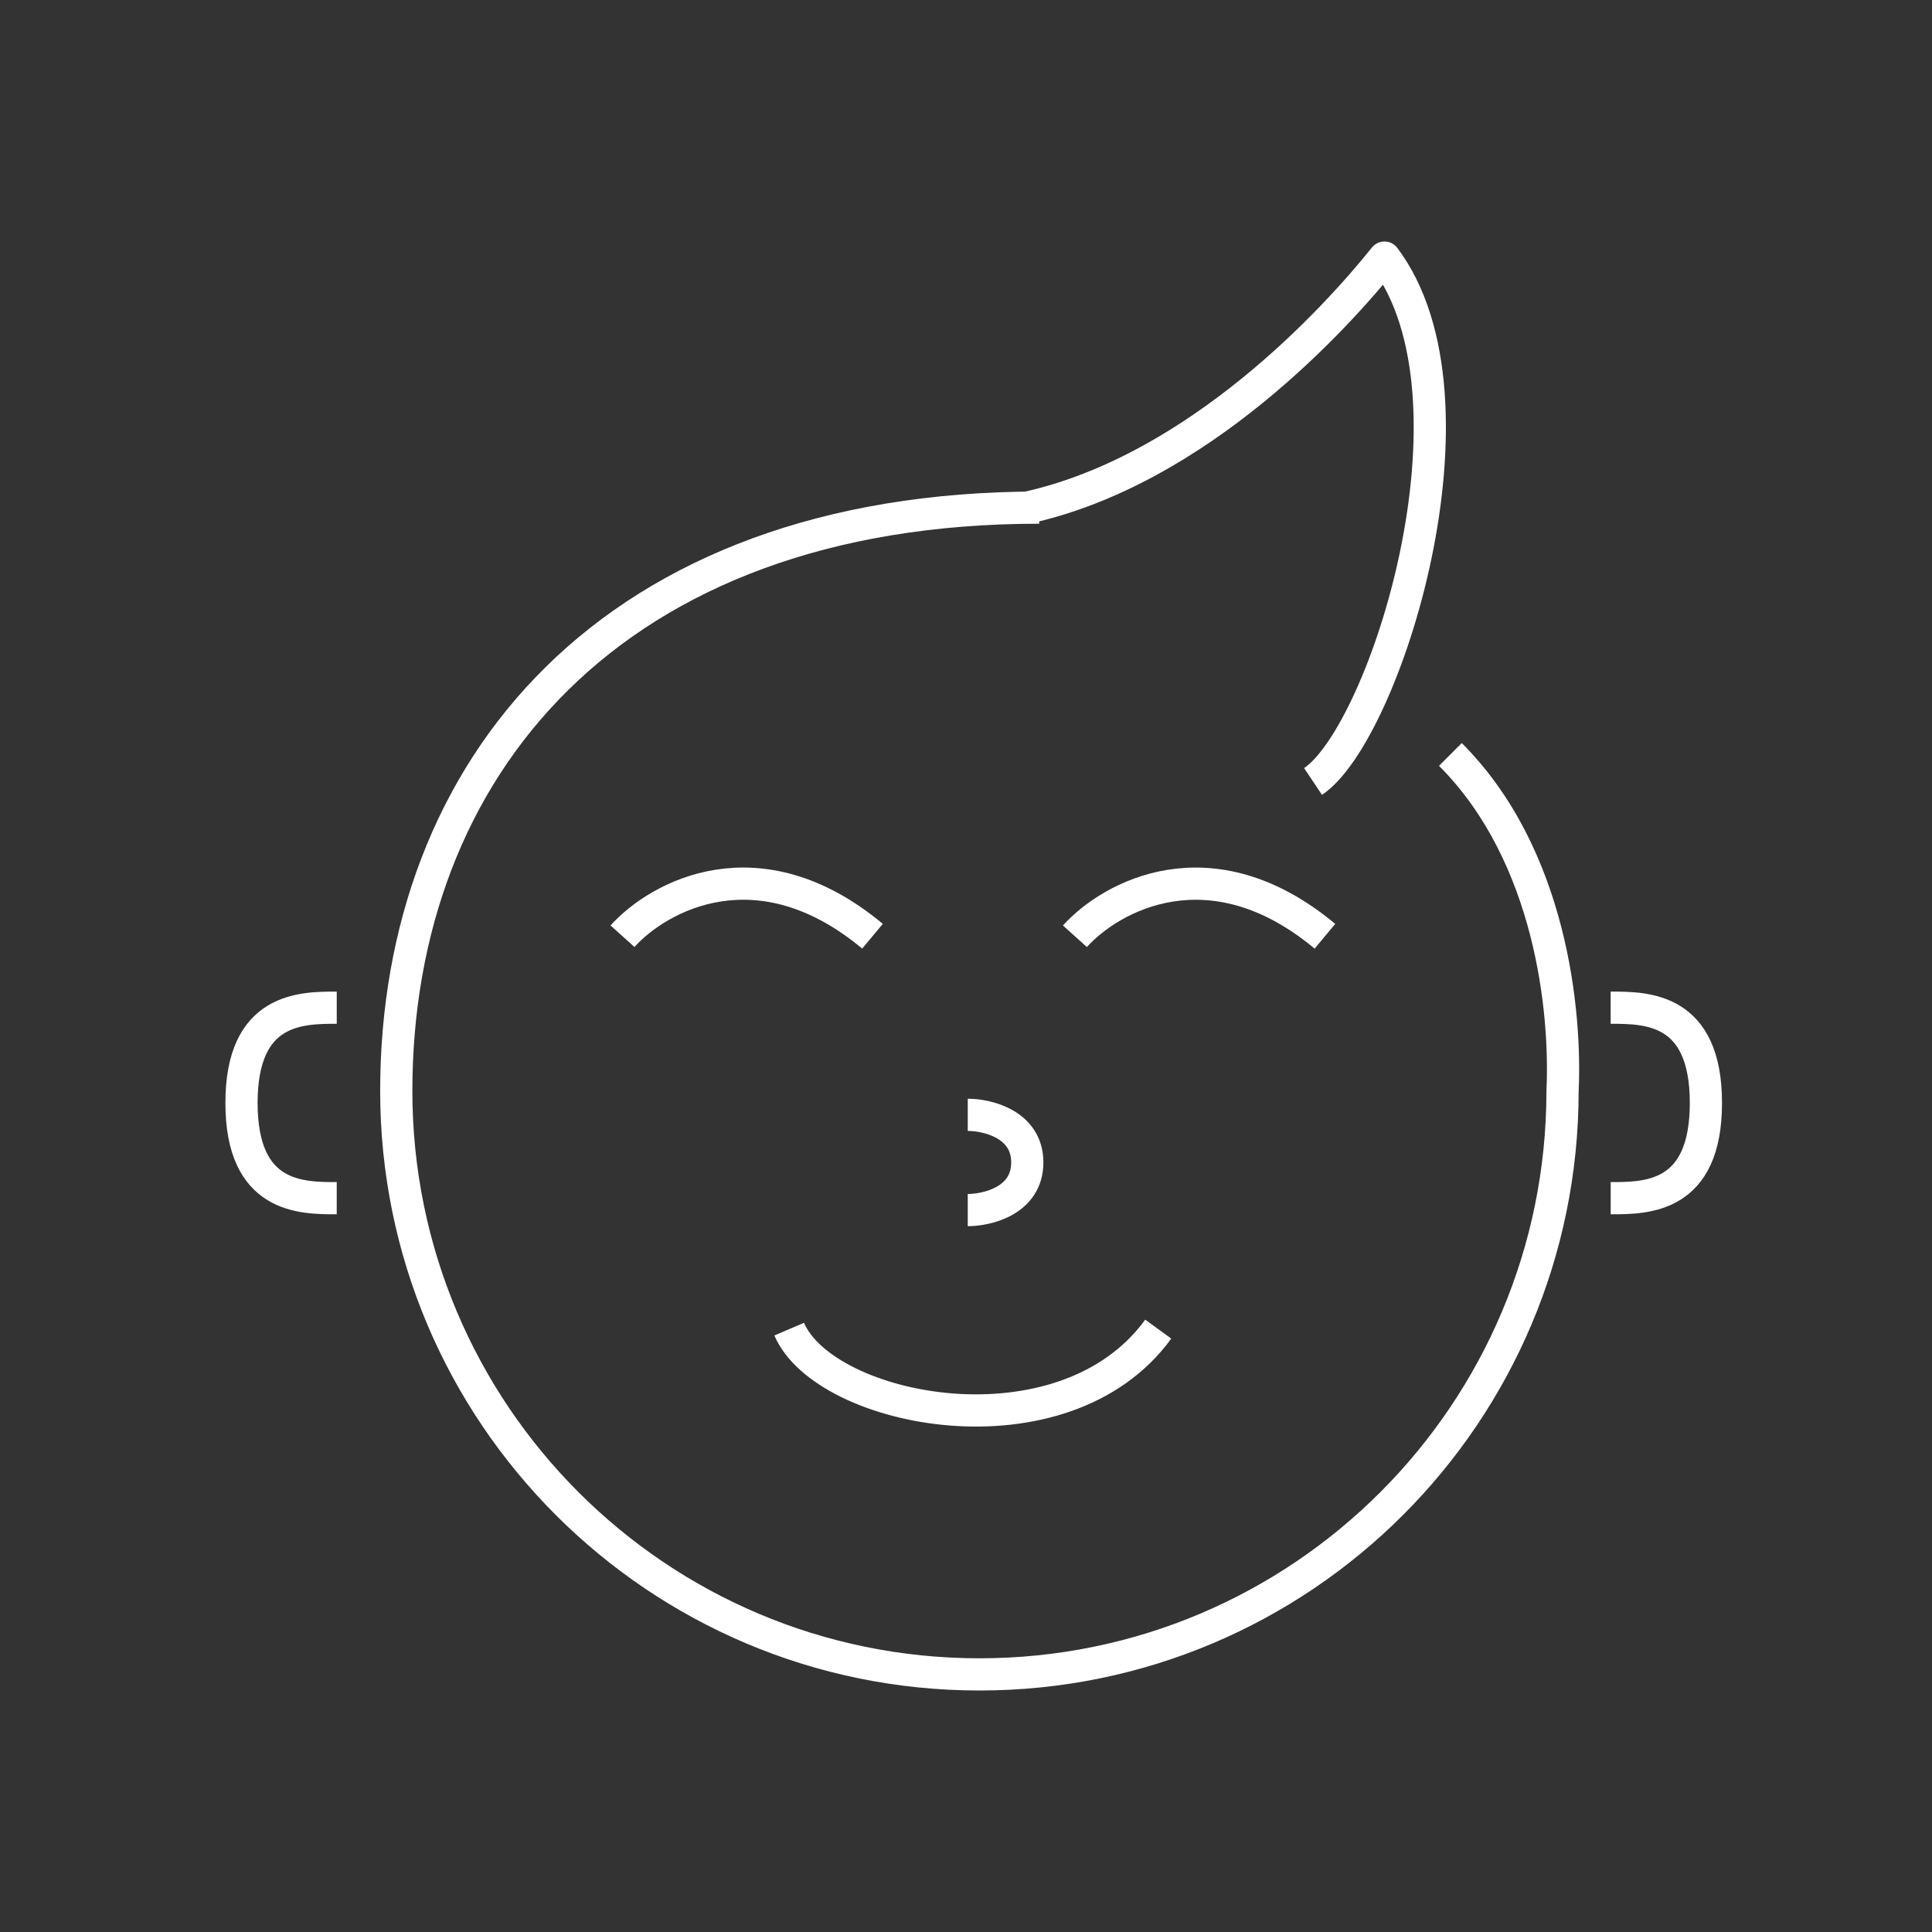
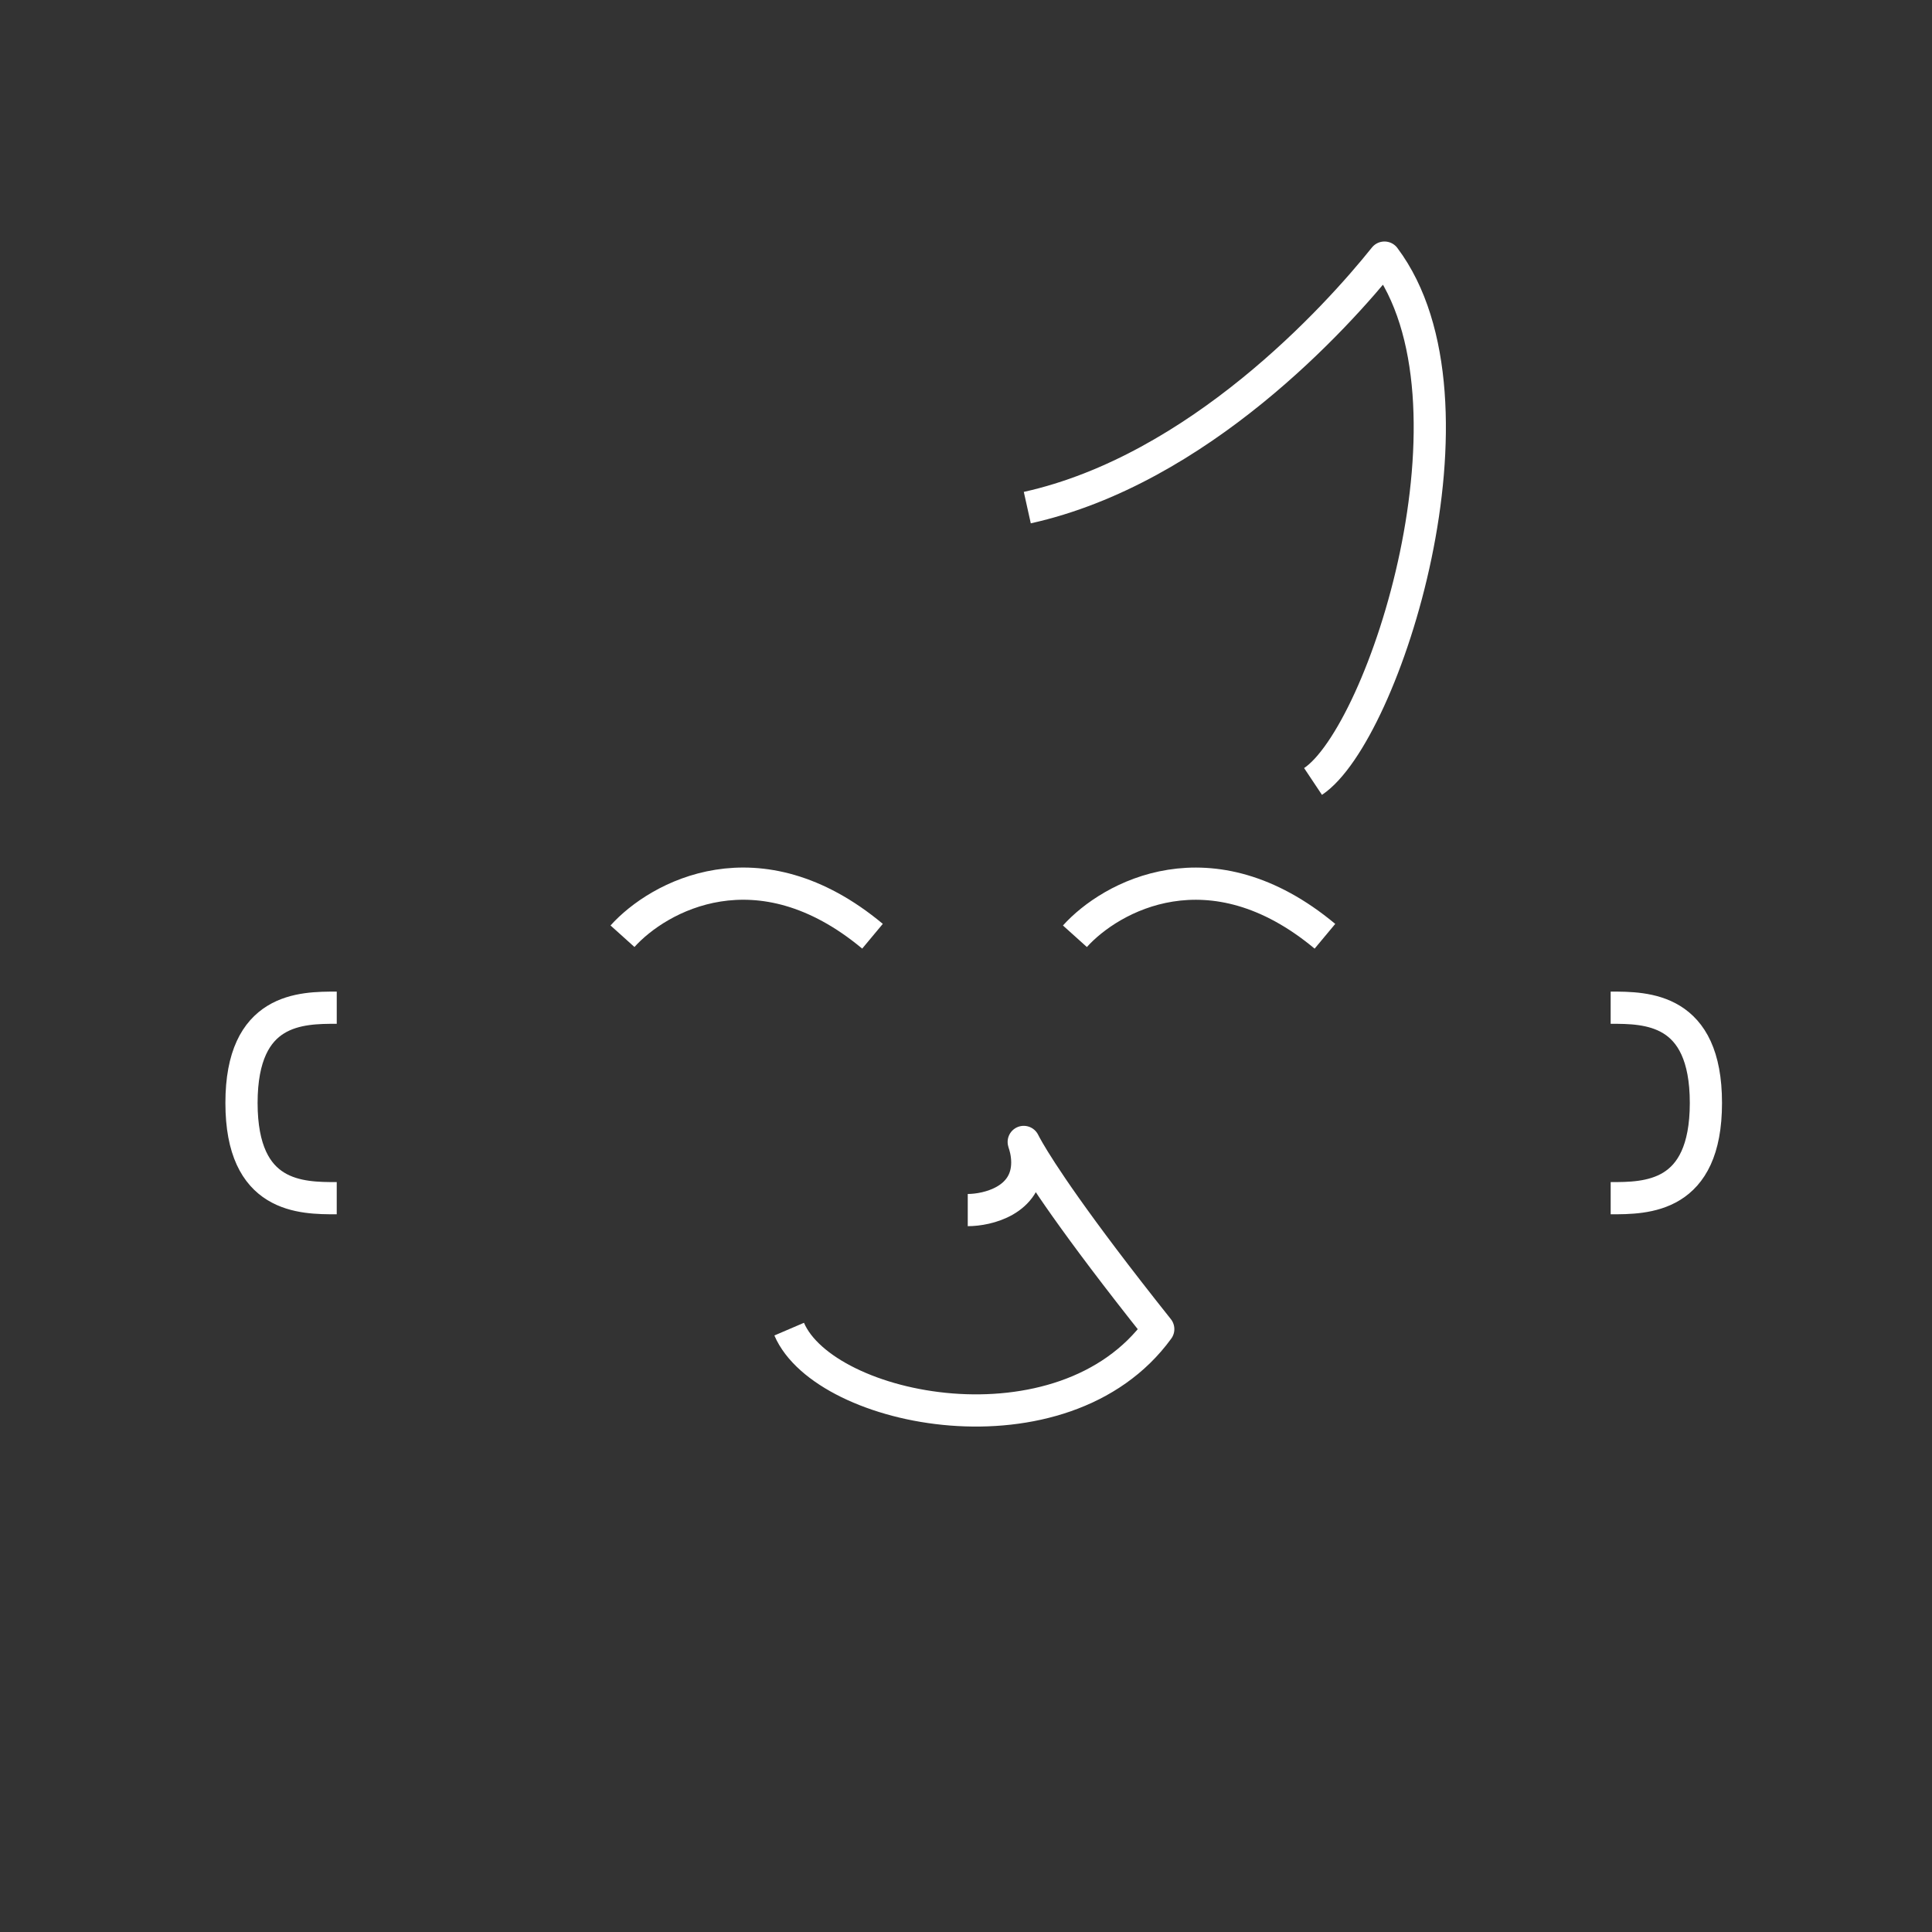
<svg xmlns="http://www.w3.org/2000/svg" width="120" height="120" viewBox="0 0 120 120" fill="none">
  <rect x="0" y="0" width="120" height="120" fill="#333333" stroke="none" />
-   <path d="M100.041 62.59C102.259 62.59 105.957 62.59 105.957 68.506C105.957 74.422 102.26 74.422 100.042 74.422M20.916 62.59C18.698 62.59 15 62.59 15 68.506C15 74.422 18.696 74.422 20.915 74.422M66.765 58.153C68.983 55.688 75.195 52.237 82.294 58.153M38.664 58.151C40.882 55.686 47.094 52.236 54.193 58.151M49.017 82.555C51.235 87.731 66.025 90.689 71.941 82.555M60.109 69.244C61.342 69.244 63.807 69.835 63.807 72.202C63.807 74.568 61.342 75.16 60.109 75.16M81.555 48.538C85.992 45.58 92.647 24.874 85.992 16C83.034 19.698 74.456 29.163 63.807 31.529" stroke="white" stroke-width="2" stroke-linejoin="round" />
-   <path d="M97.052 67.765L96.053 67.717L96.052 67.741V67.765H97.052ZM60.833 103C41.382 103 25.613 87.225 25.613 67.765H23.613C23.613 88.329 40.277 105 60.833 105V103ZM25.613 67.765C25.613 57.981 28.863 49.195 35.298 42.855C41.73 36.517 51.442 32.529 64.546 32.529V30.529C51.028 30.529 40.773 34.653 33.895 41.43C27.019 48.205 23.613 57.535 23.613 67.765H25.613ZM60.833 105C81.389 105 98.052 88.329 98.052 67.765H96.052C96.052 87.225 80.284 103 60.833 103V105ZM98.051 67.812C98.288 62.845 97.367 52.728 90.794 46.153L89.38 47.567C95.345 53.535 96.281 62.928 96.053 67.717L98.051 67.812Z" fill="white" />
+   <path d="M100.041 62.59C102.259 62.59 105.957 62.59 105.957 68.506C105.957 74.422 102.26 74.422 100.042 74.422M20.916 62.59C18.698 62.59 15 62.59 15 68.506C15 74.422 18.696 74.422 20.915 74.422M66.765 58.153C68.983 55.688 75.195 52.237 82.294 58.153M38.664 58.151C40.882 55.686 47.094 52.236 54.193 58.151M49.017 82.555C51.235 87.731 66.025 90.689 71.941 82.555C61.342 69.244 63.807 69.835 63.807 72.202C63.807 74.568 61.342 75.16 60.109 75.16M81.555 48.538C85.992 45.58 92.647 24.874 85.992 16C83.034 19.698 74.456 29.163 63.807 31.529" stroke="white" stroke-width="2" stroke-linejoin="round" />
</svg>